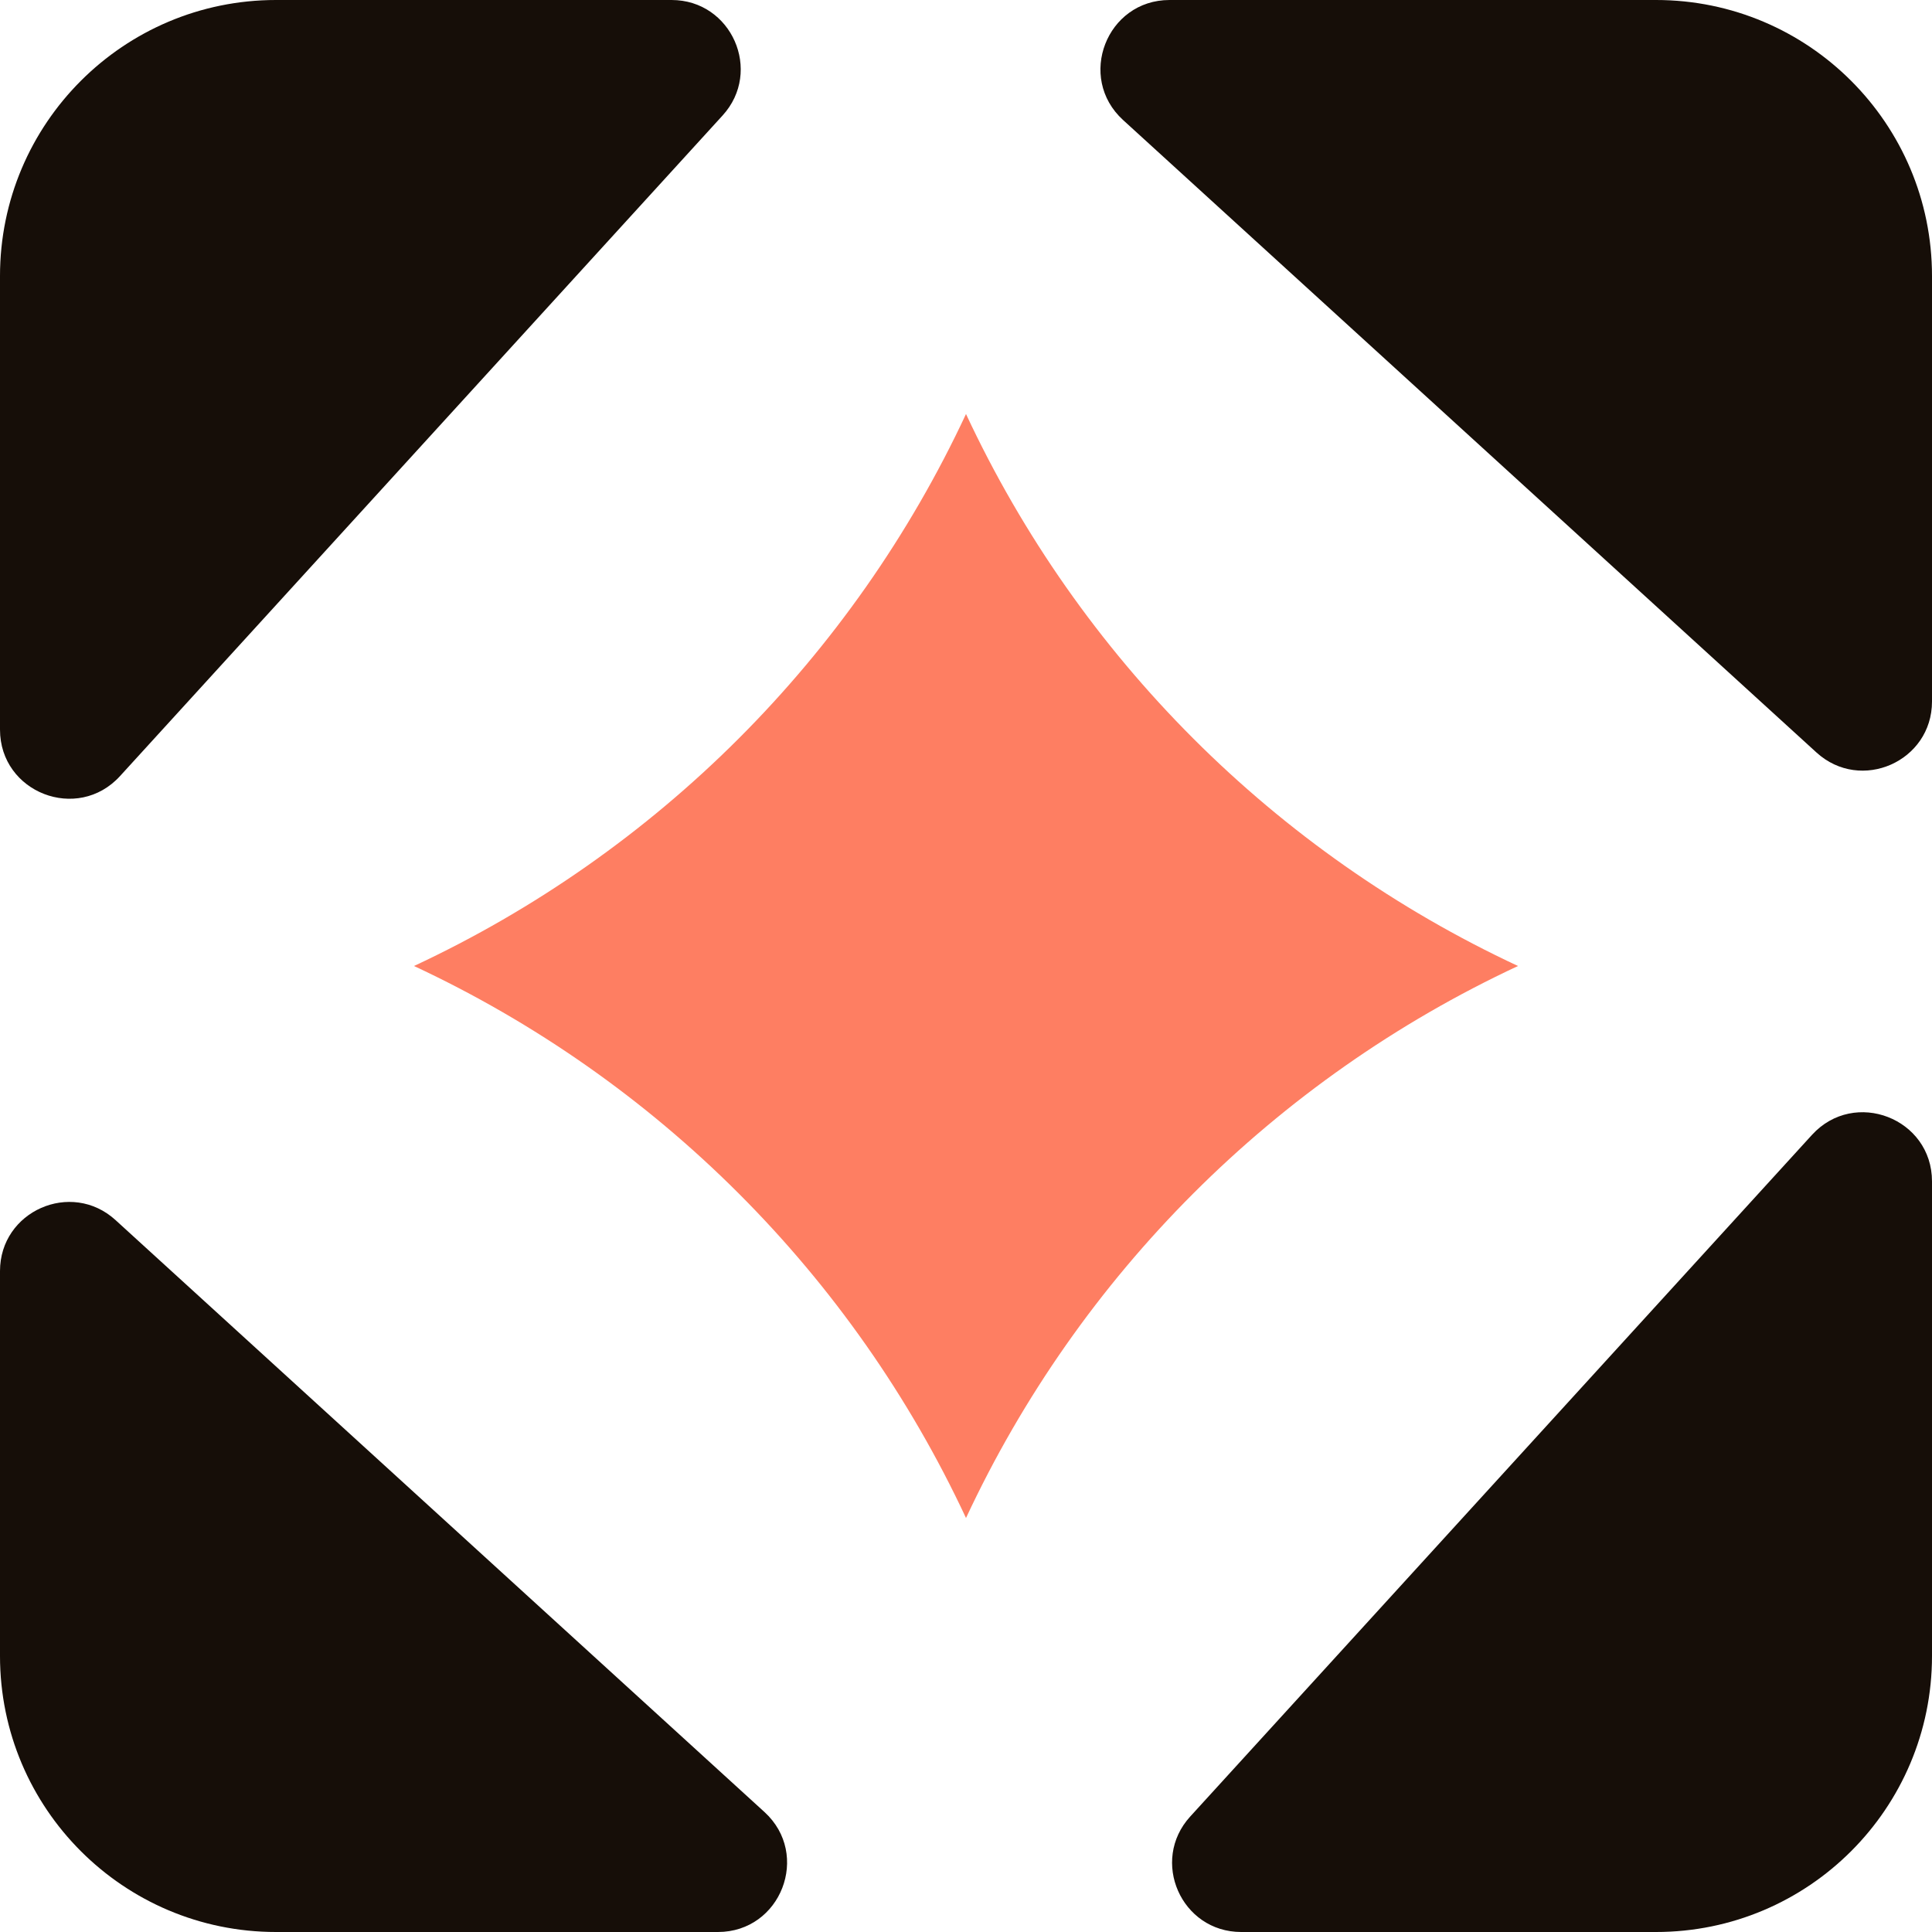
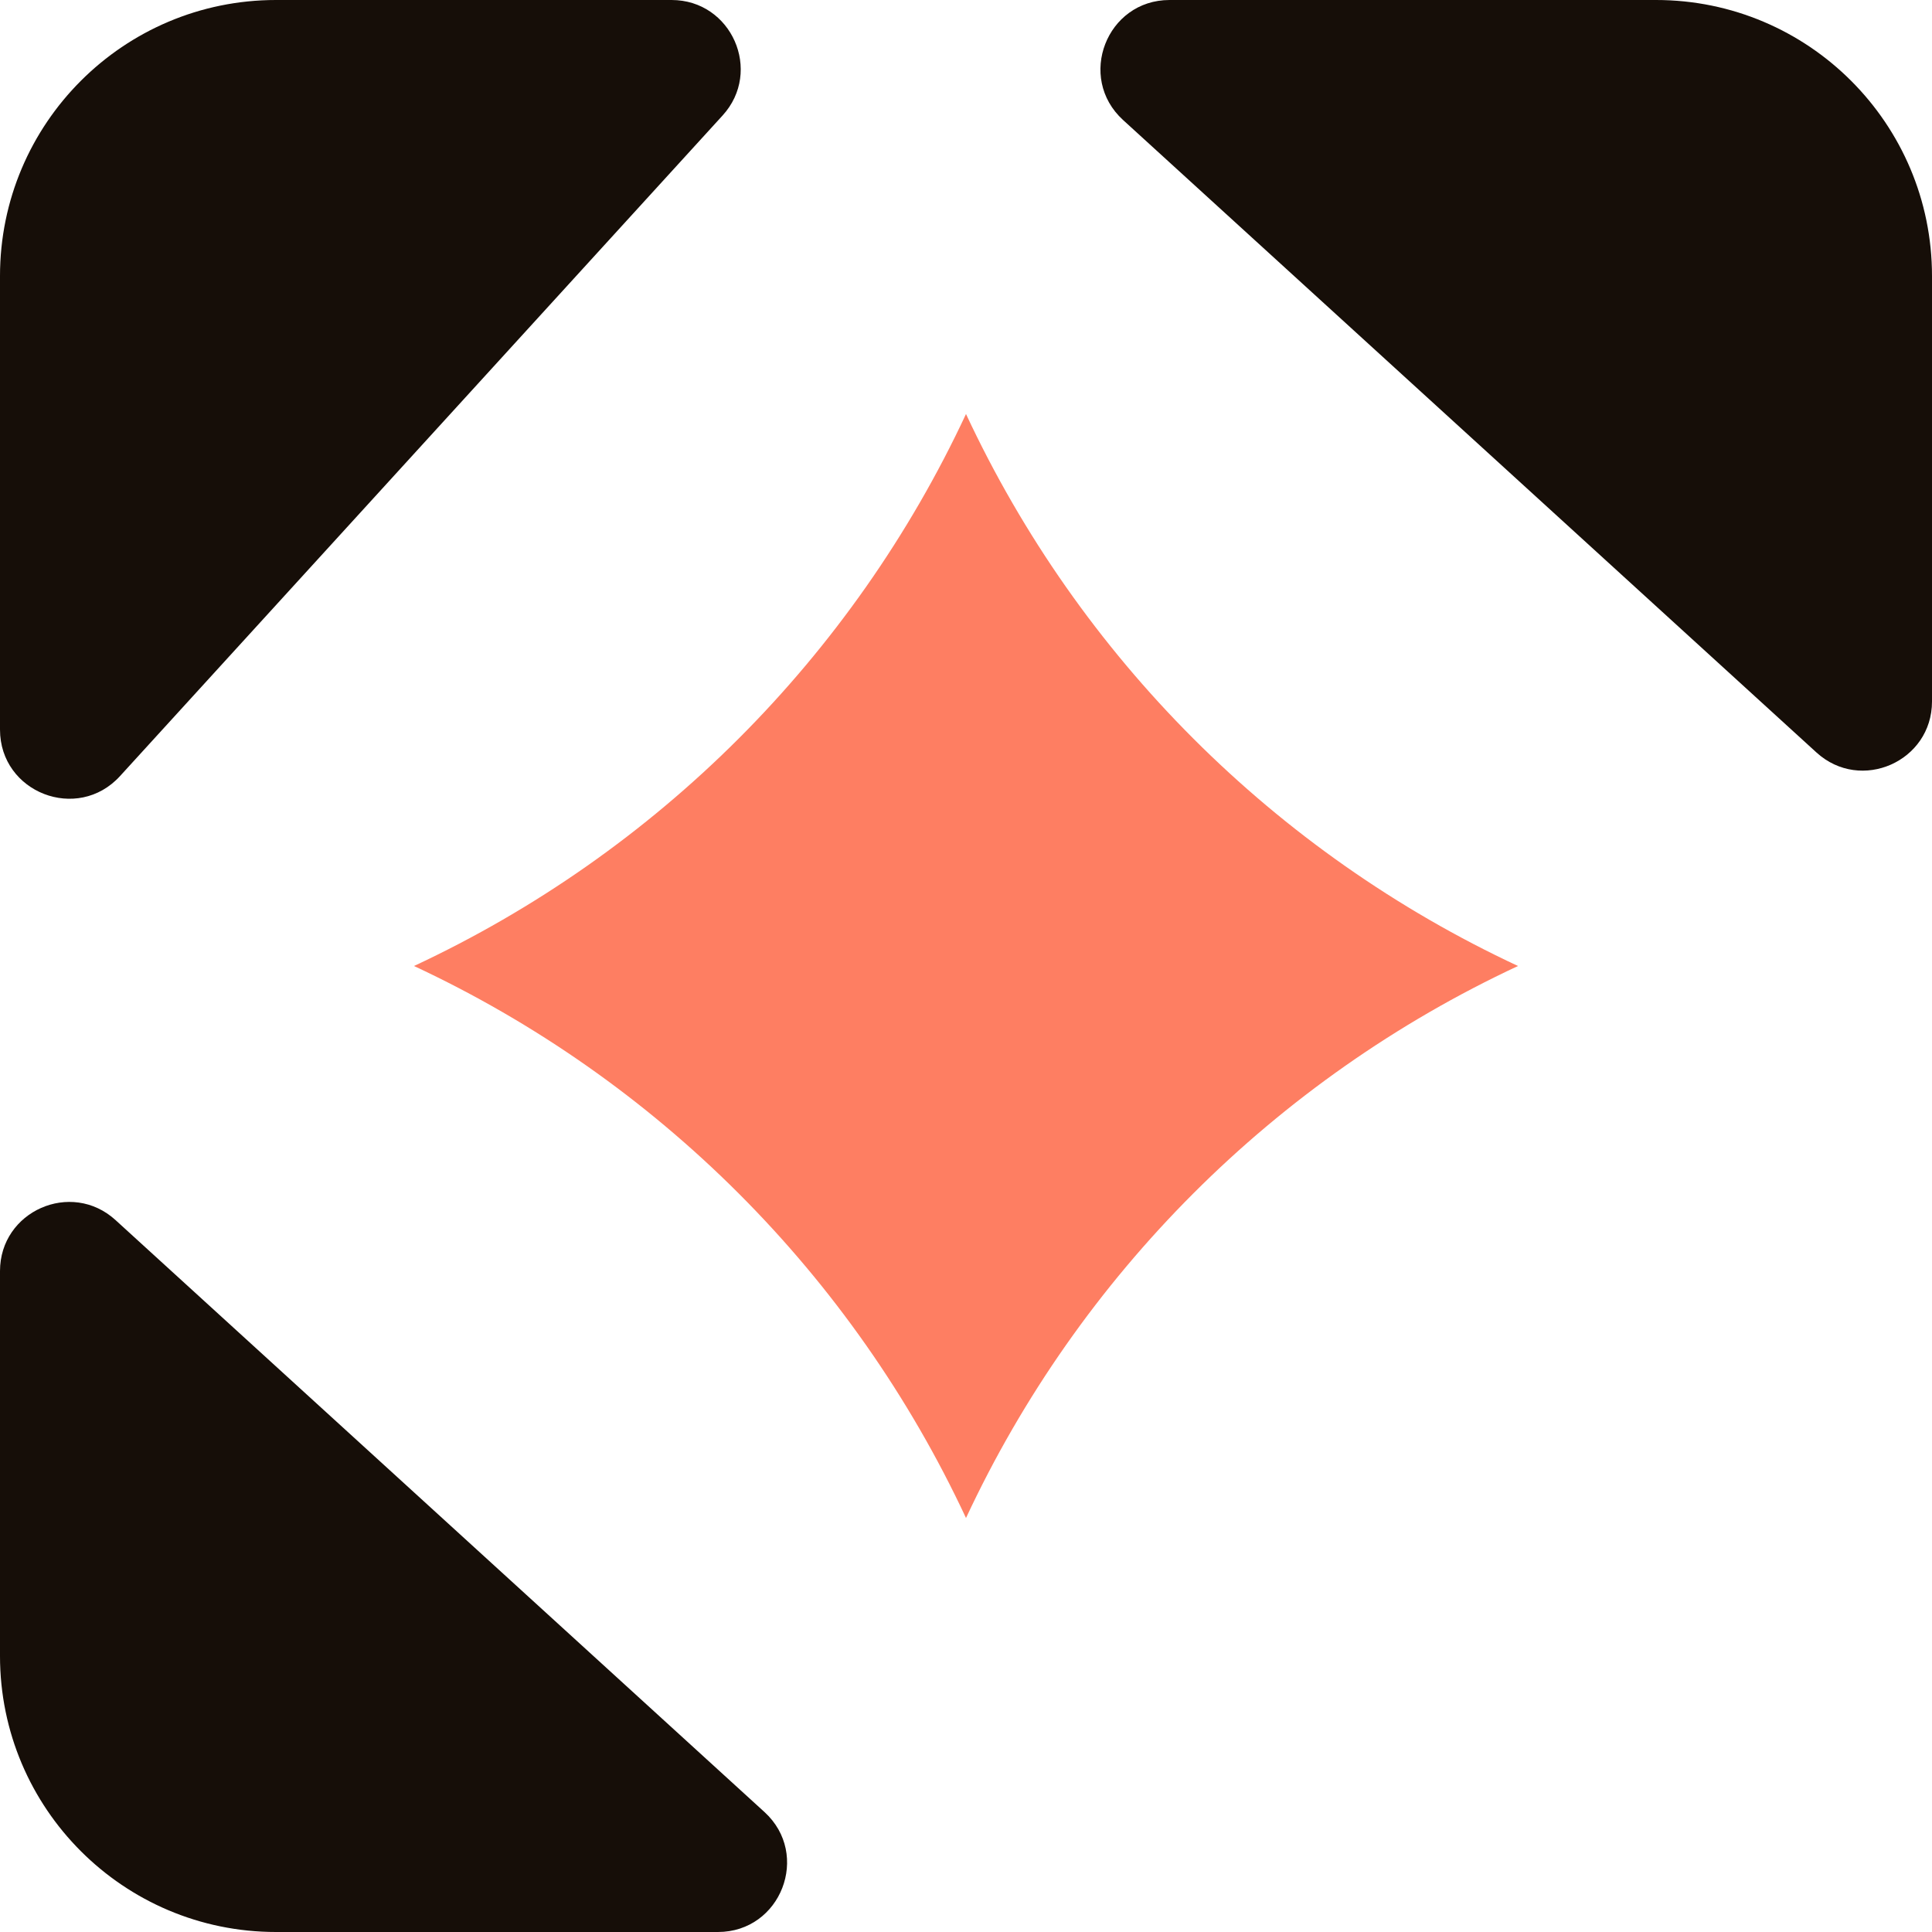
<svg xmlns="http://www.w3.org/2000/svg" width="28" height="28" viewBox="0 0 28 28" fill="none">
  <path d="M11.079 26.261C11.754 26.877 11.318 28 10.405 28H4C1.791 28 9.66399e-08 26.209 0 24V18.421C0 17.552 1.032 17.097 1.674 17.682L11.079 26.261Z" fill="#160E08" />
-   <path d="M28 24C28 26.209 26.209 28 24 28H17.988C17.119 28 16.664 26.968 17.25 26.326L26.261 16.447C26.877 15.773 28 16.208 28 17.121V24Z" fill="#160E08" />
  <path d="M1.739 11.248C1.123 11.923 0 11.487 0 10.574V4C0 1.791 1.791 9.66384e-08 4 0H9.733C10.602 0 11.058 1.032 10.472 1.674L1.739 11.248Z" fill="#160E08" />
  <path d="M24 0C26.209 0 28 1.791 28 4V10.167C28 11.036 26.968 11.491 26.326 10.906L16.276 1.739C15.602 1.123 16.037 0 16.95 0H24Z" fill="#160E08" />
  <path d="M14 6C15.644 9.523 18.477 12.356 22 14C18.477 15.644 15.644 18.477 14 22C12.356 18.477 9.523 15.644 6 14C9.523 12.356 12.356 9.523 14 6Z" fill="#FE7E62" />
</svg>